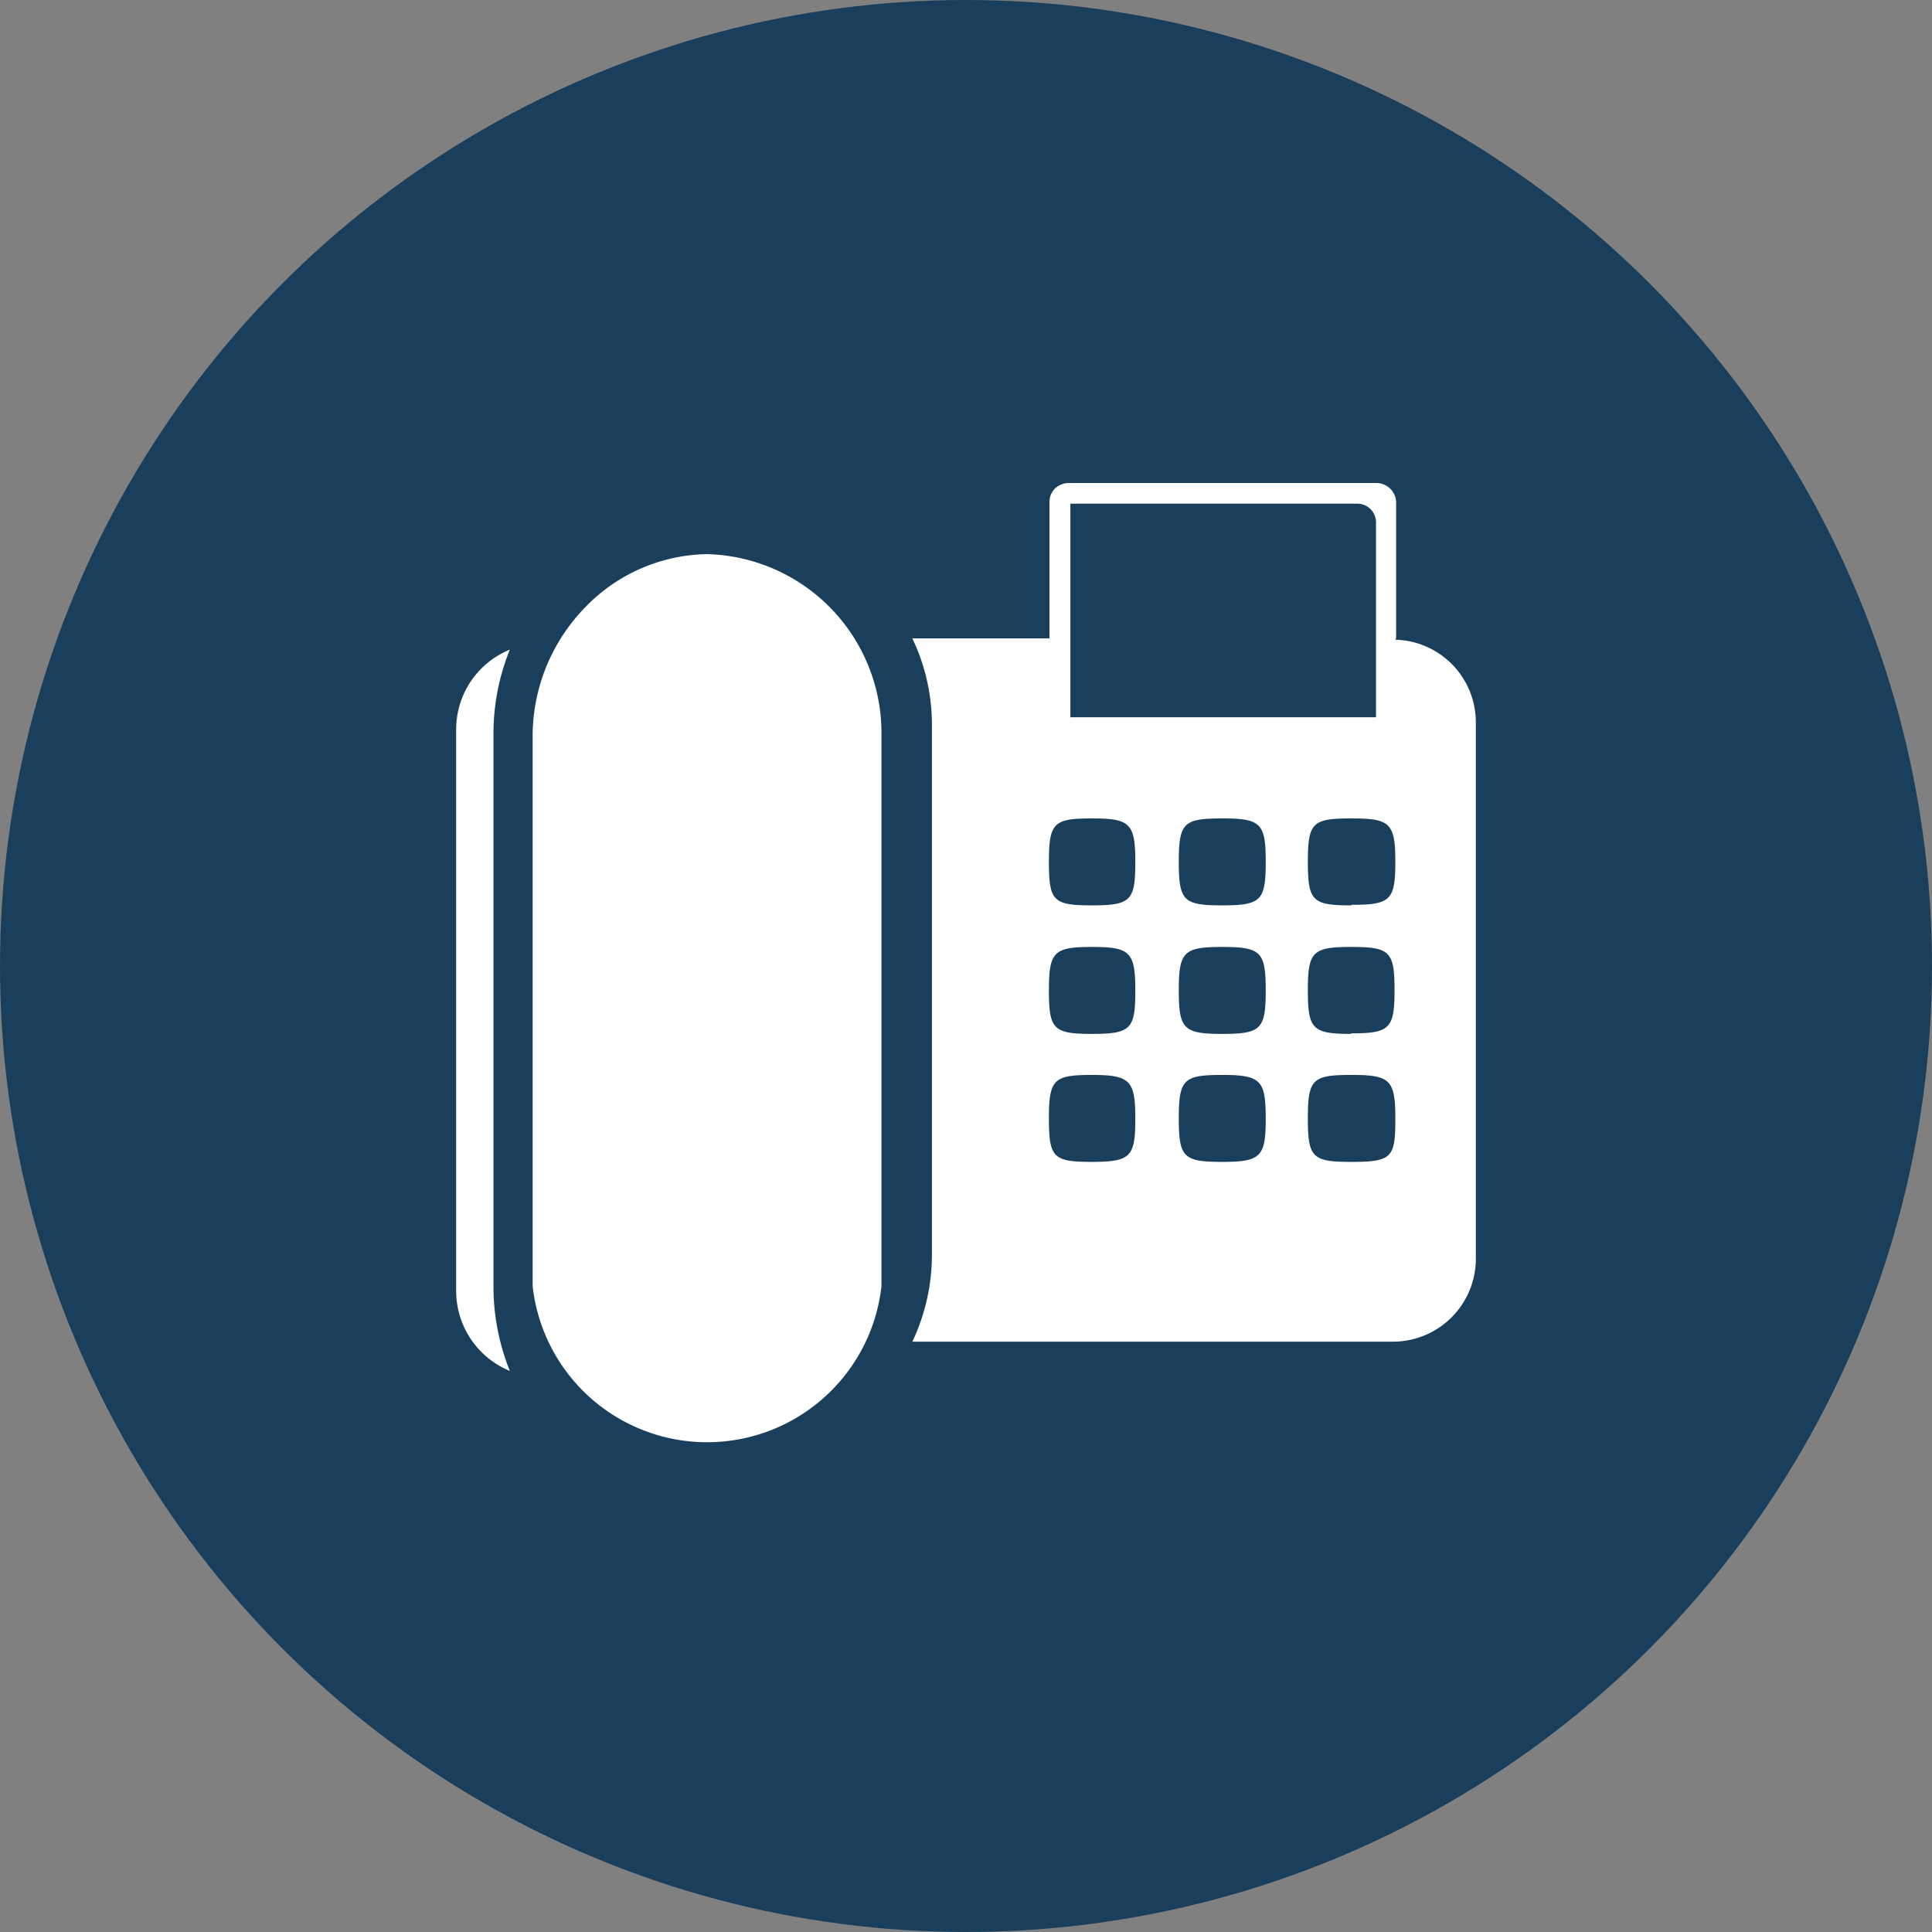
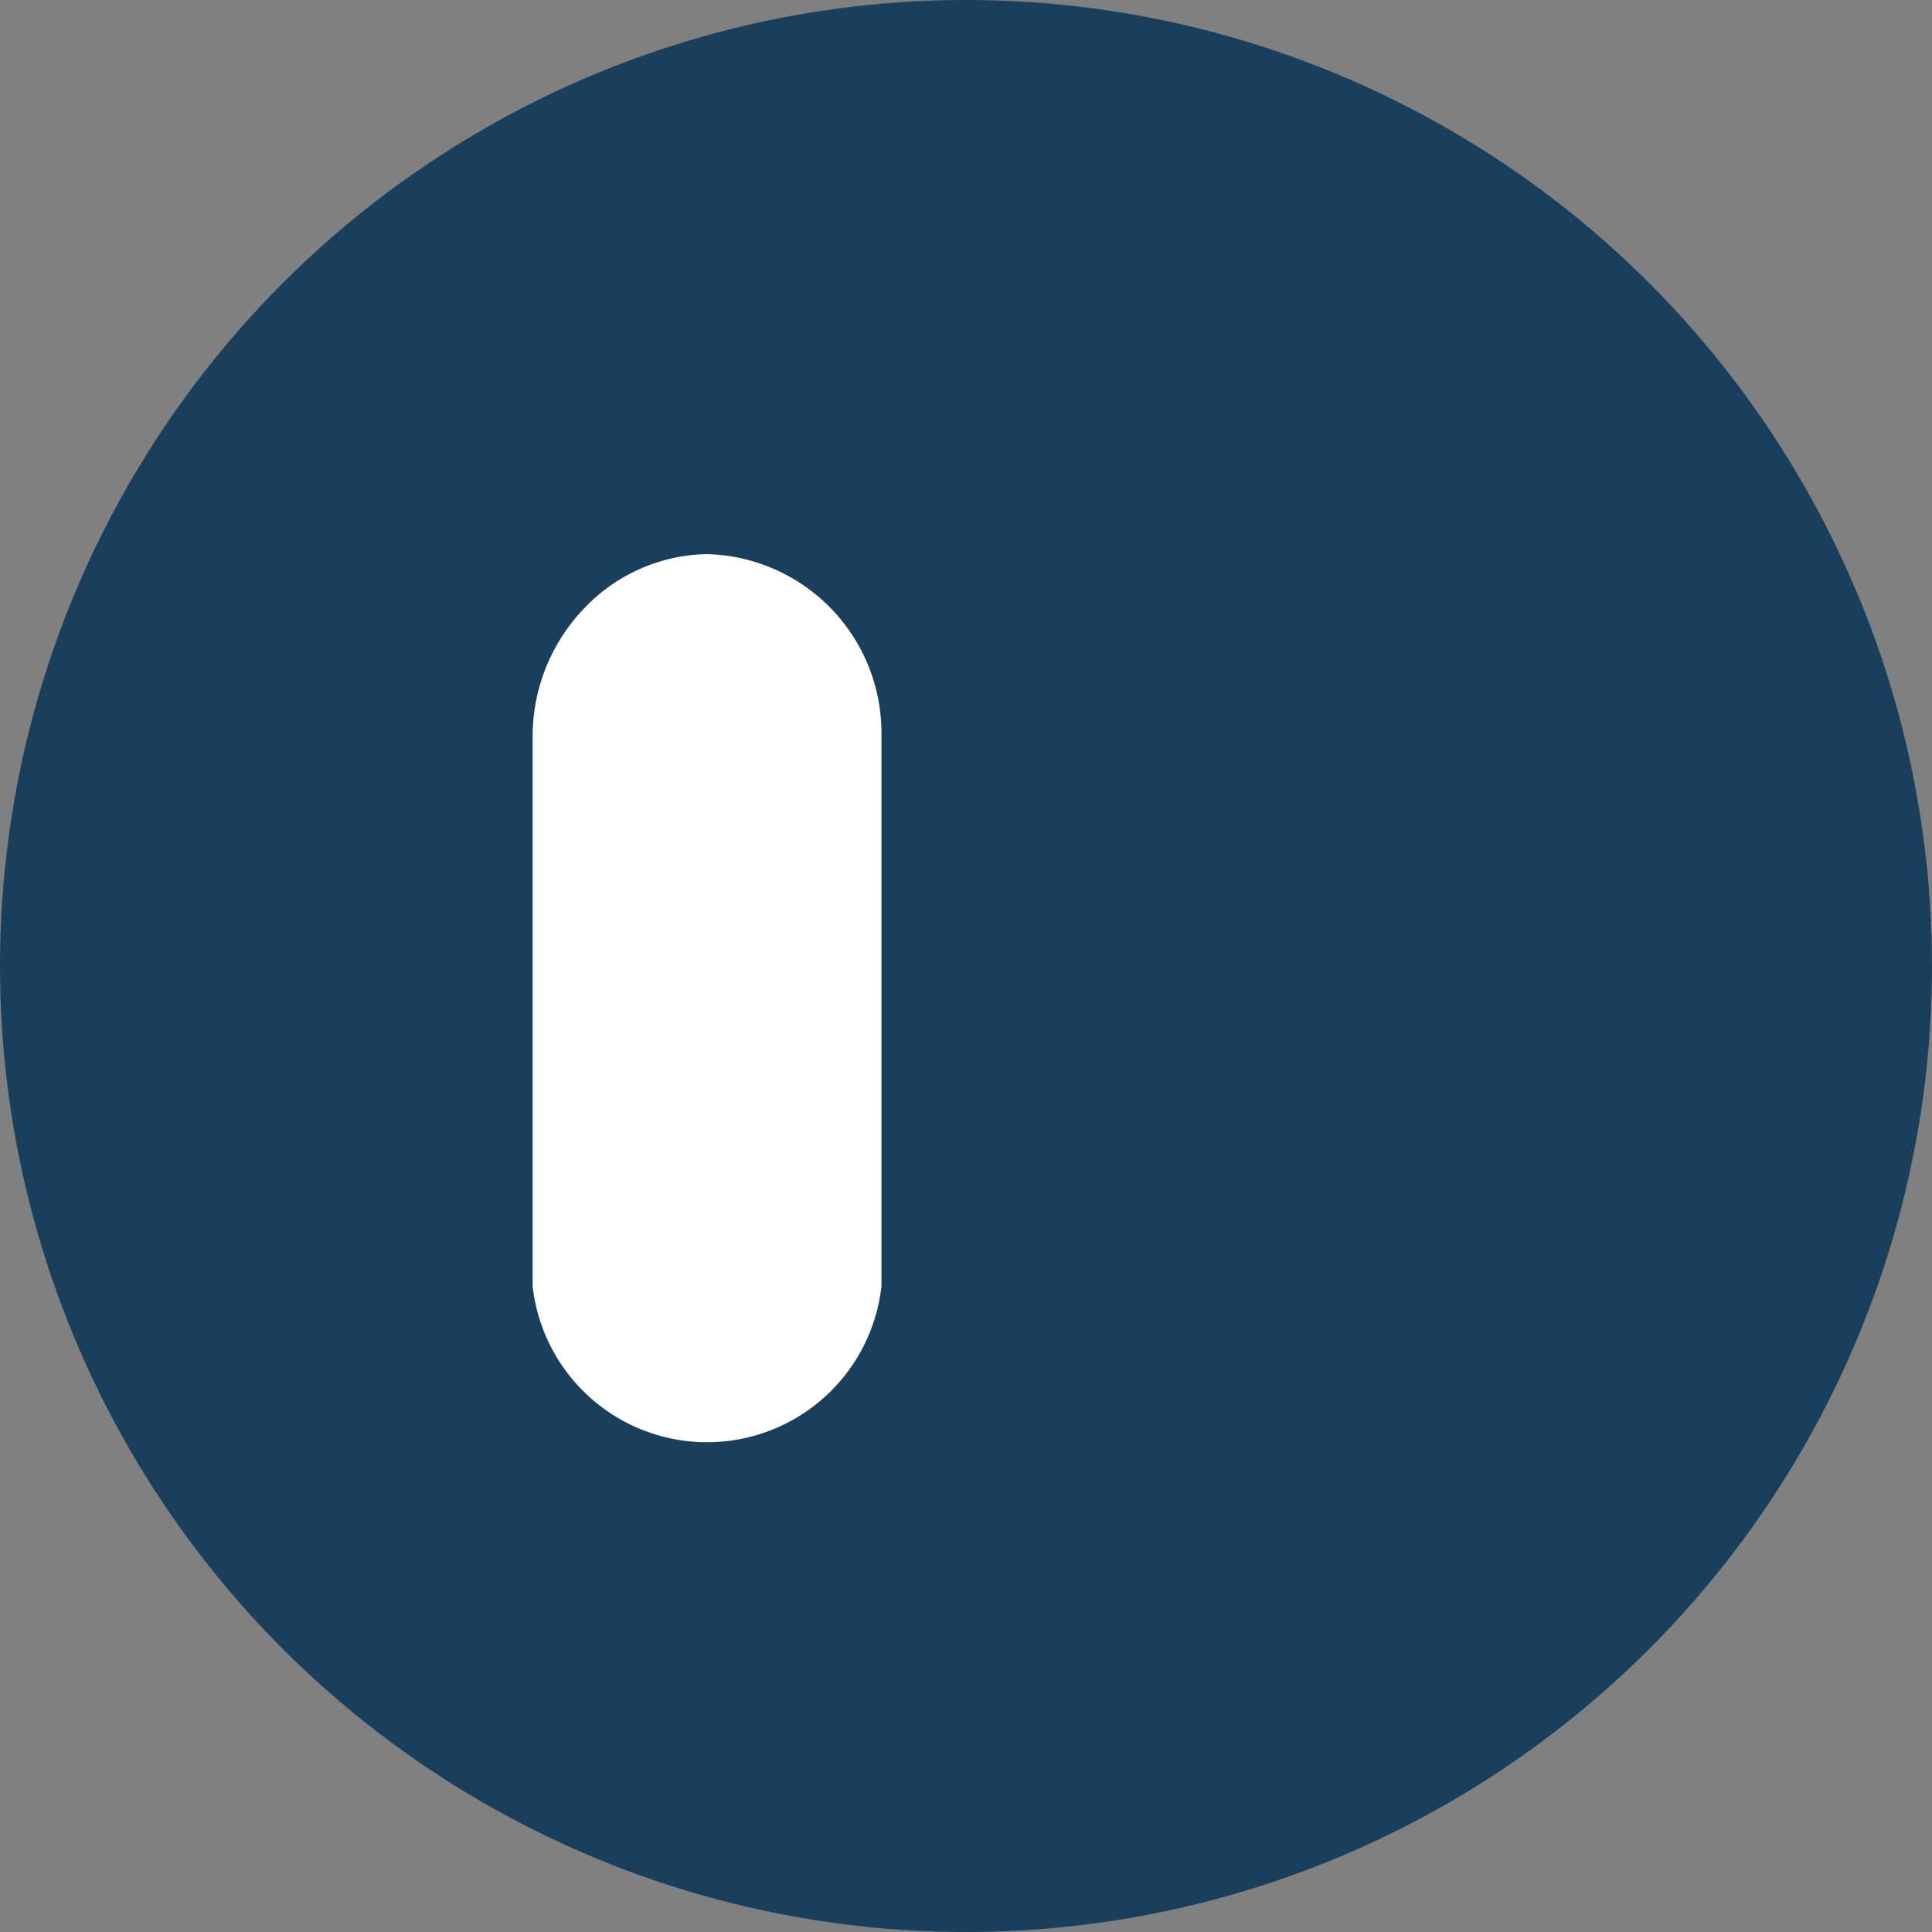
<svg xmlns="http://www.w3.org/2000/svg" viewBox="0 0 72 72">
  <rect x="0" y="0" width="72" height="72" fill="#808080" stroke="none" />
  <g id="b00d8eb2-c060-4c5c-bb43-def306befa0b" data-name="Layer 2">
    <g id="ace28251-692a-4635-bc7c-aa7308700984" data-name="Layer 1">
      <circle cx="36" cy="36" r="36" fill="#1a3f5c" />
-       <path d="M50.35,33.74c-1.44,0-1.61-.16-1.61-1.62s.17-1.62,1.61-1.62S52,30.66,52,32.1s-.17,1.62-1.62,1.62Zm0,4.79c-1.44,0-1.61-.18-1.61-1.62s.17-1.62,1.61-1.62,1.62.16,1.62,1.6-.17,1.62-1.62,1.62Zm0,4.77c-1.44,0-1.61-.16-1.61-1.62s.17-1.62,1.61-1.62S52,40.22,52,41.67s-.1,1.63-1.62,1.63Zm-4.8-9.56c-1.44,0-1.62-.16-1.62-1.62s.18-1.62,1.62-1.62,1.62.18,1.62,1.62S47,33.74,45.55,33.74Zm0,4.79c-1.44,0-1.62-.18-1.62-1.62s.18-1.62,1.62-1.62,1.62.18,1.62,1.62S47,38.53,45.55,38.53Zm0,4.77c-1.44,0-1.62-.16-1.62-1.62s.18-1.62,1.62-1.62,1.62.2,1.62,1.62S47,43.3,45.55,43.3Zm-4.86-9.56c-1.44,0-1.6-.16-1.6-1.62s.18-1.62,1.6-1.62,1.62.18,1.62,1.62-.16,1.62-1.62,1.62Zm0,4.79c-1.44,0-1.6-.18-1.6-1.62s.18-1.62,1.6-1.62,1.62.18,1.62,1.62-.16,1.62-1.62,1.62Zm0,4.77c-1.44,0-1.6-.16-1.6-1.62s.18-1.62,1.6-1.62,1.62.2,1.62,1.62-.16,1.62-1.62,1.62Zm-.8-24.53H50.57a.7.7,0,0,1,.71.73v7.23H39.89Zm12.14,5V18.71A.74.74,0,0,0,51.3,18H39.84a.77.77,0,0,0-.52.2.71.71,0,0,0-.21.51v5.08H34A7.47,7.47,0,0,1,34.73,27V46.76A7.56,7.56,0,0,1,34,50H51.92A3.09,3.09,0,0,0,55,46.92v-20a3.08,3.08,0,0,0-3-3.08Z" fill="#fff" />
      <path d="M26.51,20.65a6.44,6.44,0,0,0-4.66,1.94,6.89,6.89,0,0,0-2,4.79V47.93a6.54,6.54,0,0,0,13,0V27.38a6.67,6.67,0,0,0-6.55-6.73Z" fill="#fff" />
-       <path d="M19,24.21a3.21,3.21,0,0,0-2,3V48.09a3.22,3.22,0,0,0,2,3,8.44,8.44,0,0,1-.61-3.18V27.38A8.36,8.36,0,0,1,19,24.21Z" fill="#fff" />
    </g>
  </g>
</svg>